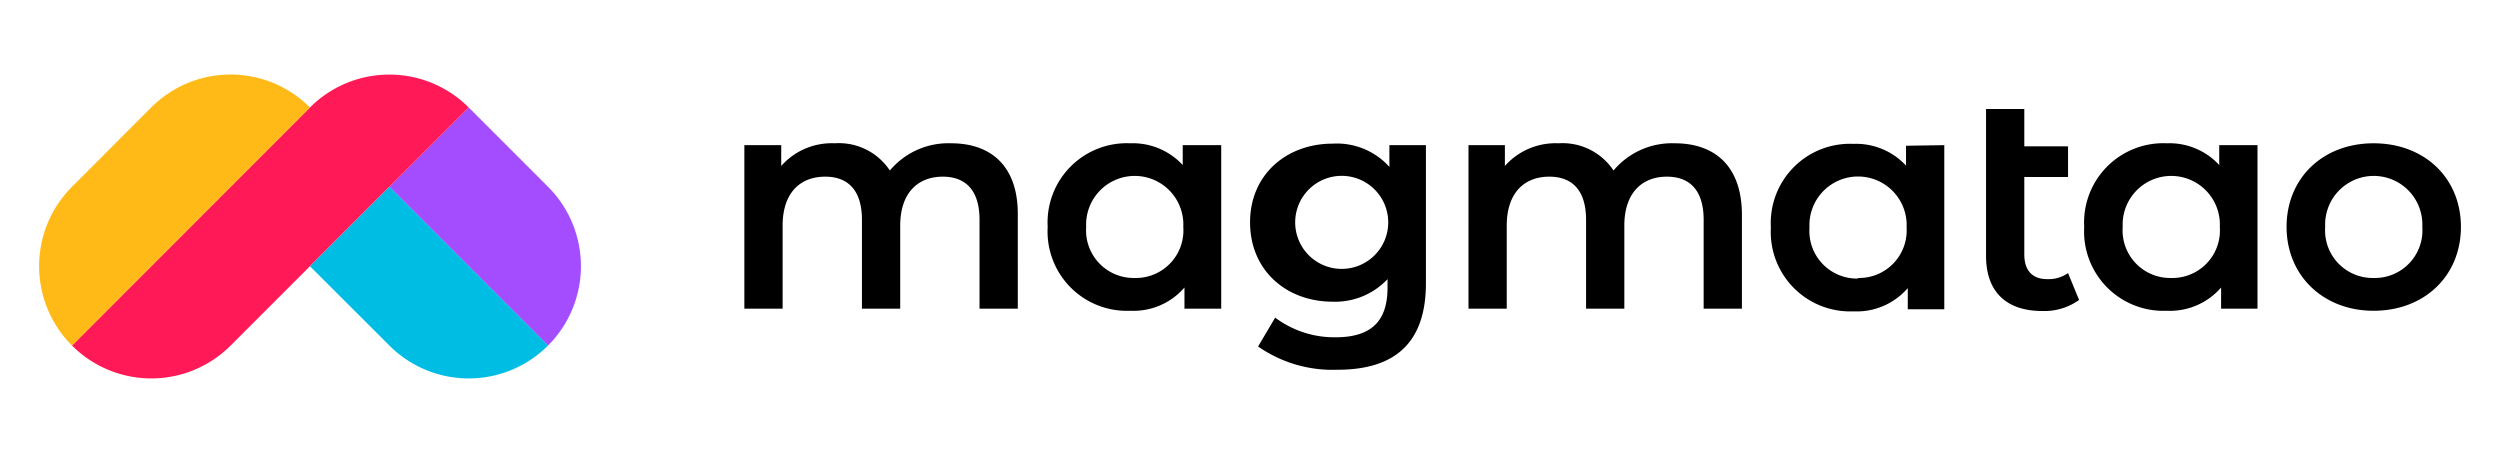
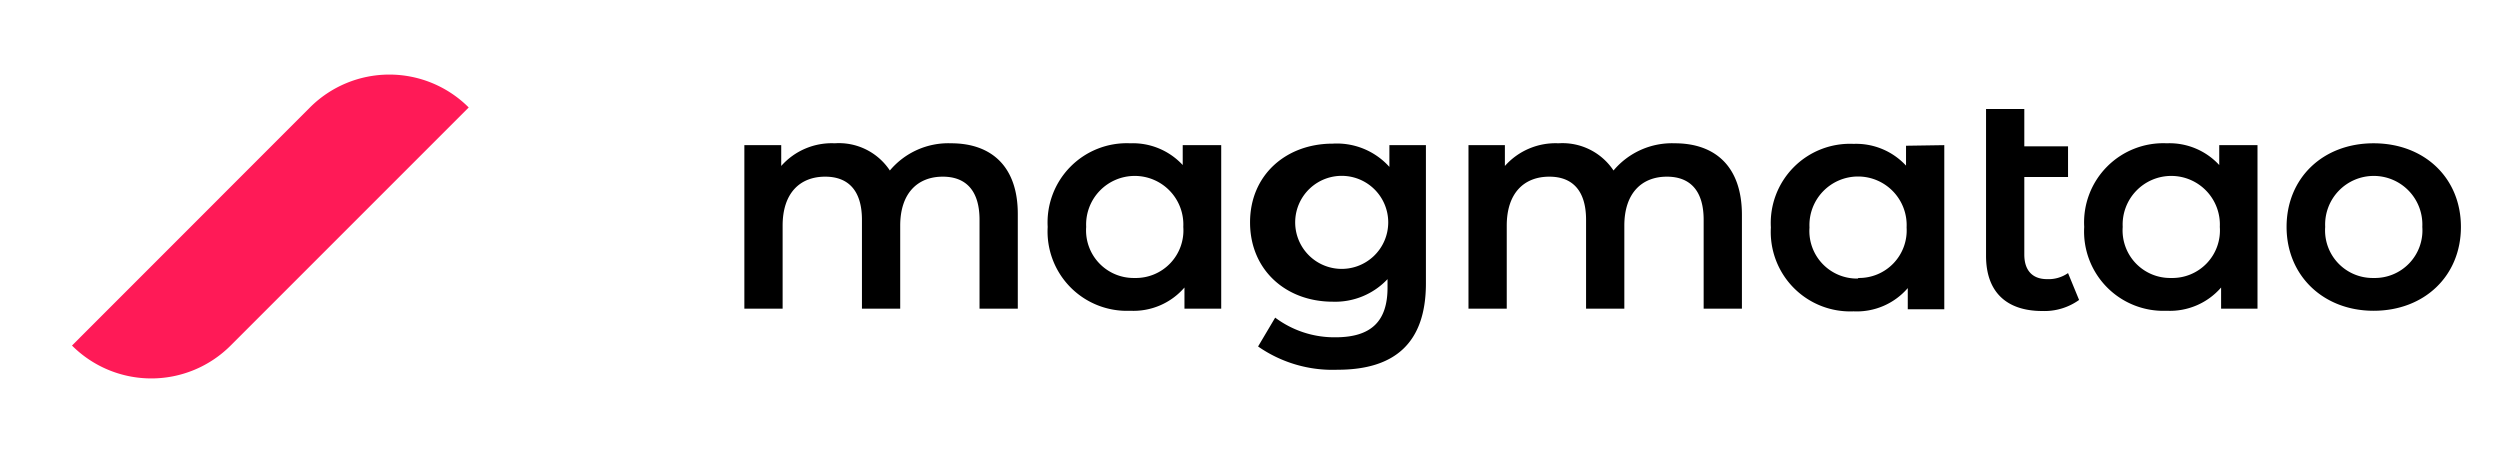
<svg xmlns="http://www.w3.org/2000/svg" id="Layer_1" data-name="Layer 1" viewBox="0 0 214.95 39.12">
  <defs>
    <style>.cls-1{fill:#a34dff;}.cls-1,.cls-2,.cls-3,.cls-4{fill-rule:evenodd;}.cls-2{fill:#ff1a57;}.cls-3{fill:#00bde3;}.cls-4{fill:#ffba17;}</style>
  </defs>
  <path d="M204.08,23.9a4.09,4.09,0,0,1-4.16-4.39,4.18,4.18,0,1,1,8.35,0,4.09,4.09,0,0,1-4.19,4.39m0,2.82c4.37,0,7.51-3,7.51-7.21s-3.14-7.19-7.51-7.19-7.48,3-7.48,7.19S199.76,26.72,204.08,26.72ZM186.67,23.9a4.09,4.09,0,0,1-4.16-4.39,4.18,4.18,0,1,1,8.35,0A4.09,4.09,0,0,1,186.67,23.9Zm4.14-11.42v1.71a5.82,5.82,0,0,0-4.51-1.87,6.81,6.81,0,0,0-7.1,7.19,6.82,6.82,0,0,0,7.1,7.21,5.82,5.82,0,0,0,4.67-2v1.82h3.13V12.48Zm-13,11A2.93,2.93,0,0,1,176,24c-1.24,0-1.95-.74-1.95-2.11V15.22h3.76V12.58h-3.76V9.37h-3.29V22c0,3.11,1.76,4.74,4.84,4.74a5.11,5.11,0,0,0,3.16-.95Zm-18.07.47a4.09,4.09,0,0,1-4.16-4.39,4.18,4.18,0,1,1,8.35,0A4.09,4.09,0,0,1,159.78,23.9Zm4.14-11.42v1.71a5.85,5.85,0,0,0-4.51-1.87,6.81,6.81,0,0,0-7.11,7.19,6.83,6.83,0,0,0,7.11,7.21,5.79,5.79,0,0,0,4.66-2v1.82h3.14V12.48ZM144,12.32a6.56,6.56,0,0,0-5.27,2.34A5.26,5.26,0,0,0,134,12.32a5.82,5.82,0,0,0-4.61,1.95V12.48h-3.13V26.54h3.29V19.4c0-2.79,1.48-4.21,3.66-4.21,2,0,3.16,1.21,3.16,3.71v7.64h3.29V19.4c0-2.79,1.5-4.21,3.66-4.21,2,0,3.16,1.21,3.16,3.71v7.64h3.29V18.48C149.77,14.24,147.4,12.32,144,12.32ZM115.09,23.11a4,4,0,1,1,4.27-4A4,4,0,0,1,115.09,23.11Zm4.37-10.63v1.87a6.07,6.07,0,0,0-4.87-2c-4,0-7.11,2.68-7.11,6.77s3.08,6.82,7.11,6.82A6.18,6.18,0,0,0,119.3,24v.73c0,2.85-1.36,4.27-4.47,4.27a8.49,8.49,0,0,1-5.19-1.69l-1.47,2.48a11.19,11.19,0,0,0,6.84,2c4.93,0,7.59-2.32,7.59-7.43V12.48ZM97.55,23.9a4.09,4.09,0,0,1-4.16-4.39,4.18,4.18,0,1,1,8.35,0A4.09,4.09,0,0,1,97.55,23.9Zm4.14-11.42v1.71a5.84,5.84,0,0,0-4.51-1.87,6.81,6.81,0,0,0-7.1,7.19,6.82,6.82,0,0,0,7.1,7.21,5.79,5.79,0,0,0,4.66-2v1.82H105V12.48Zm-19.91-.16a6.56,6.56,0,0,0-5.27,2.34,5.25,5.25,0,0,0-4.74-2.34,5.79,5.79,0,0,0-4.6,1.95V12.48H64V26.54h3.29V19.4c0-2.79,1.48-4.21,3.66-4.21,2,0,3.16,1.21,3.16,3.71v7.64h3.29V19.4c0-2.79,1.5-4.21,3.66-4.21,2,0,3.16,1.21,3.16,3.71v7.64h3.29V18.48C87.54,14.24,85.17,12.32,81.78,12.32Z" />
-   <path class="cls-1" d="M40.3,22.89l6.82,6.82a9.65,9.65,0,0,0,0-13.65L40.3,9.24l-6.82,6.82,6.82,6.83" />
-   <path class="cls-2" d="M26.65,22.89,40.3,9.24a9.65,9.65,0,0,0-13.65,0L6.19,29.71a9.64,9.64,0,0,0,13.64,0l6.82-6.82" />
-   <path class="cls-3" d="M33.48,16.06l-6.83,6.83,6.83,6.82a9.64,9.64,0,0,0,13.64,0L33.48,16.06" />
-   <path class="cls-4" d="M13,22.89,26.65,9.24A9.64,9.64,0,0,0,13,9.24L6.19,16.06a9.65,9.65,0,0,0,0,13.65L13,22.89" />
+   <path class="cls-2" d="M26.65,22.89,40.3,9.24a9.65,9.65,0,0,0-13.65,0L6.19,29.71a9.64,9.64,0,0,0,13.64,0" />
</svg>